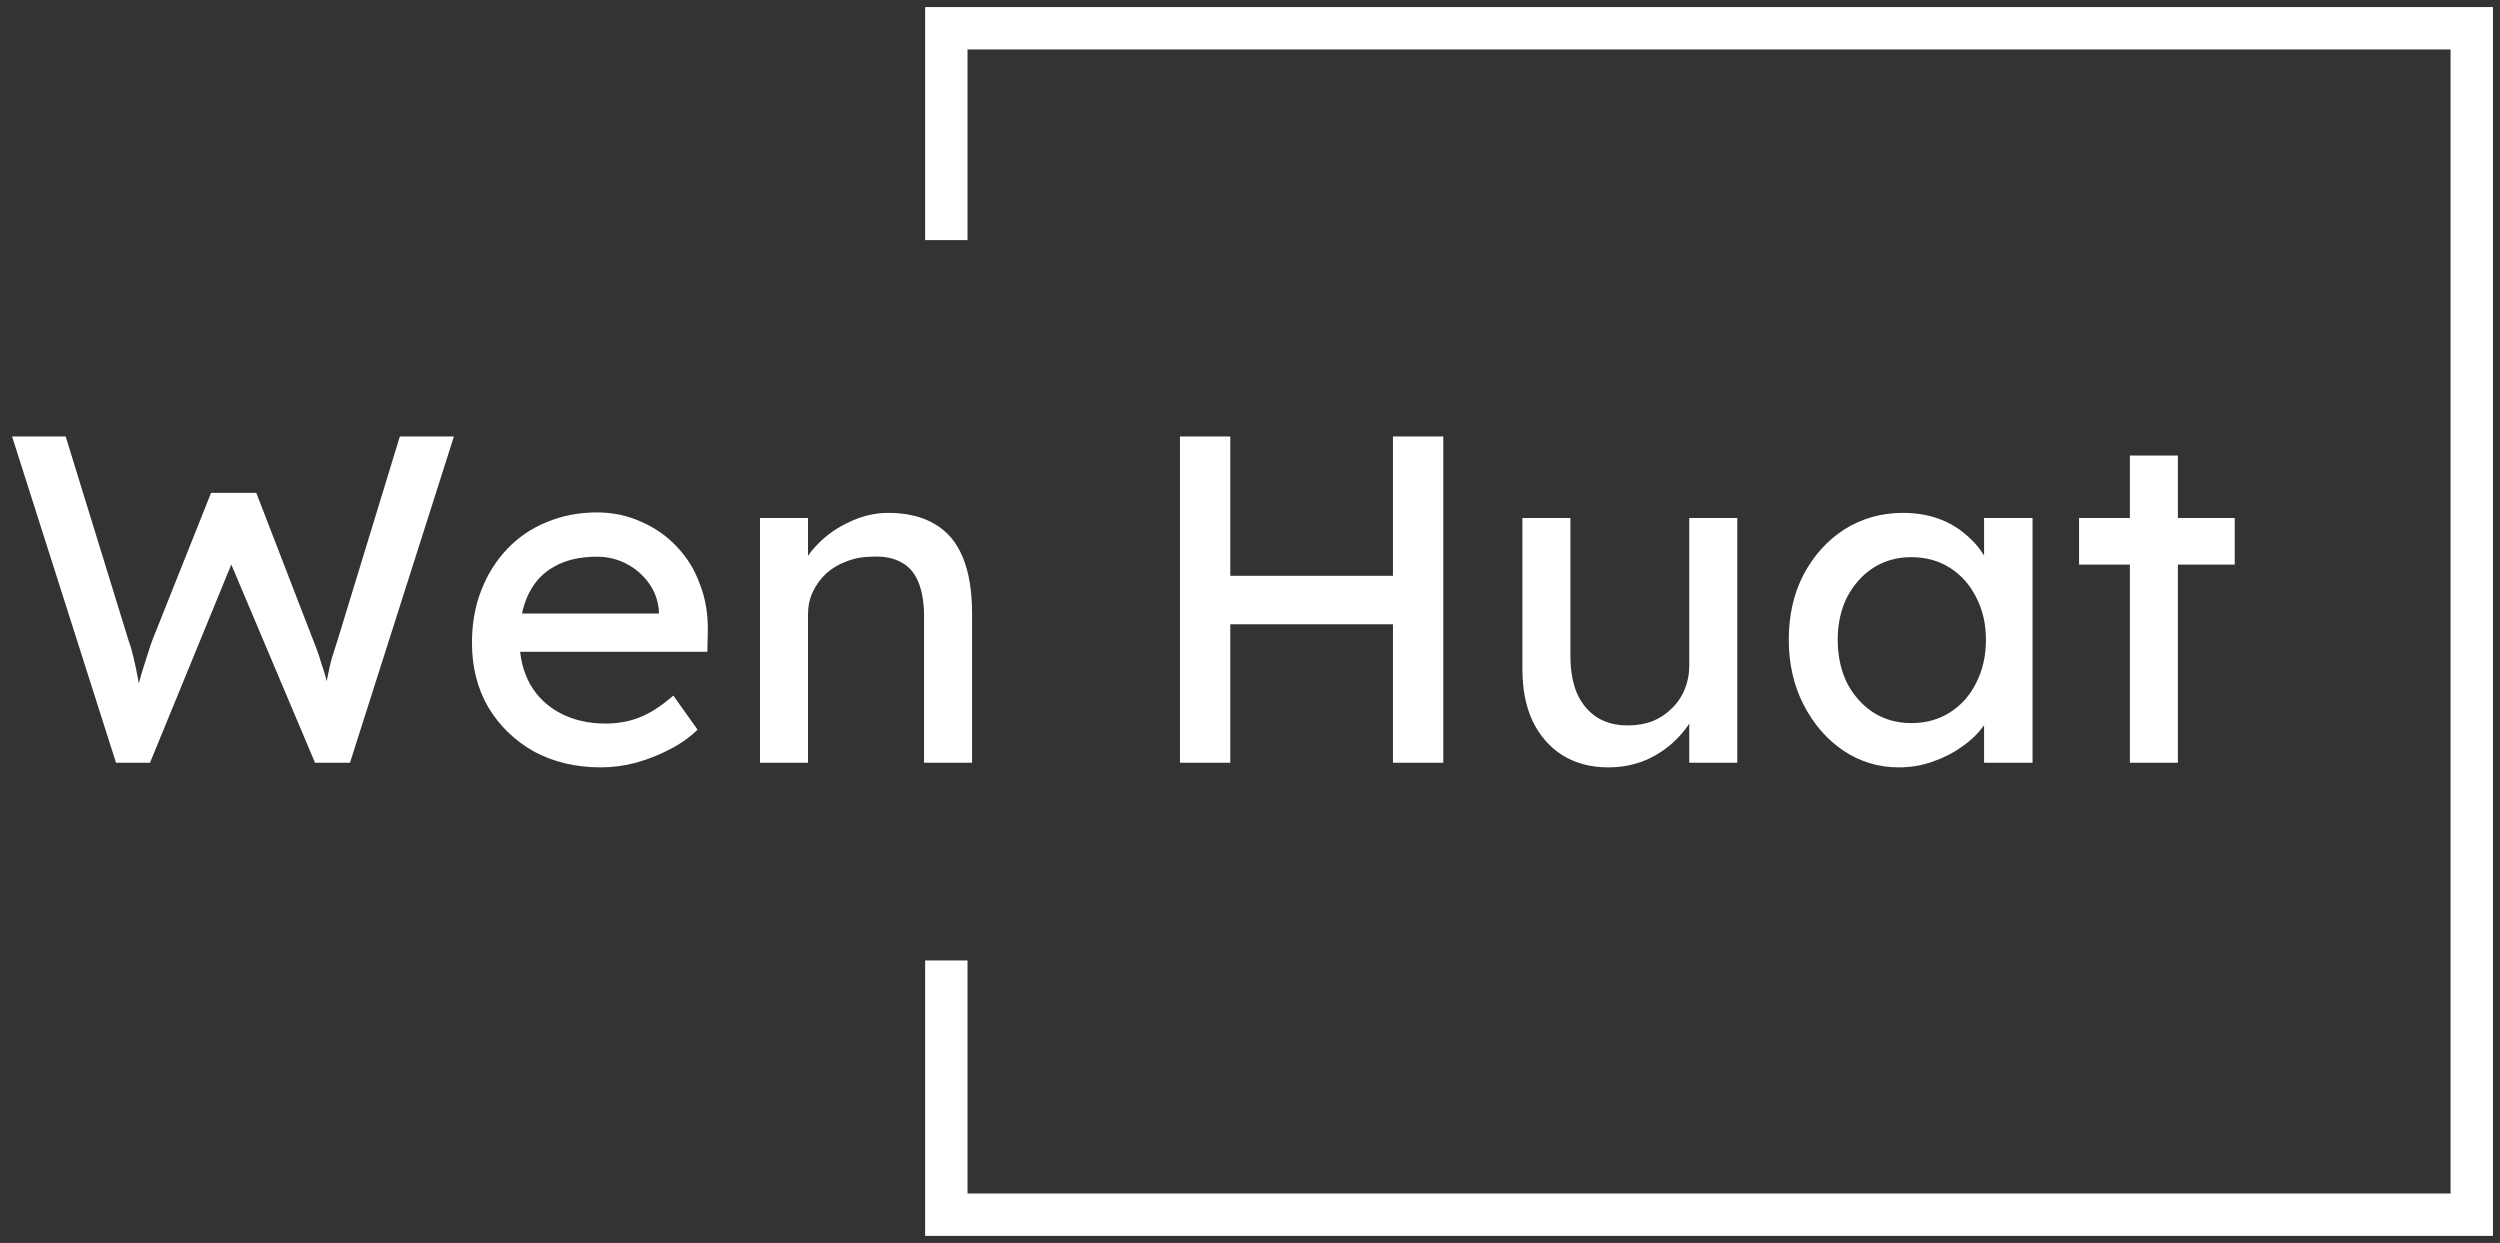
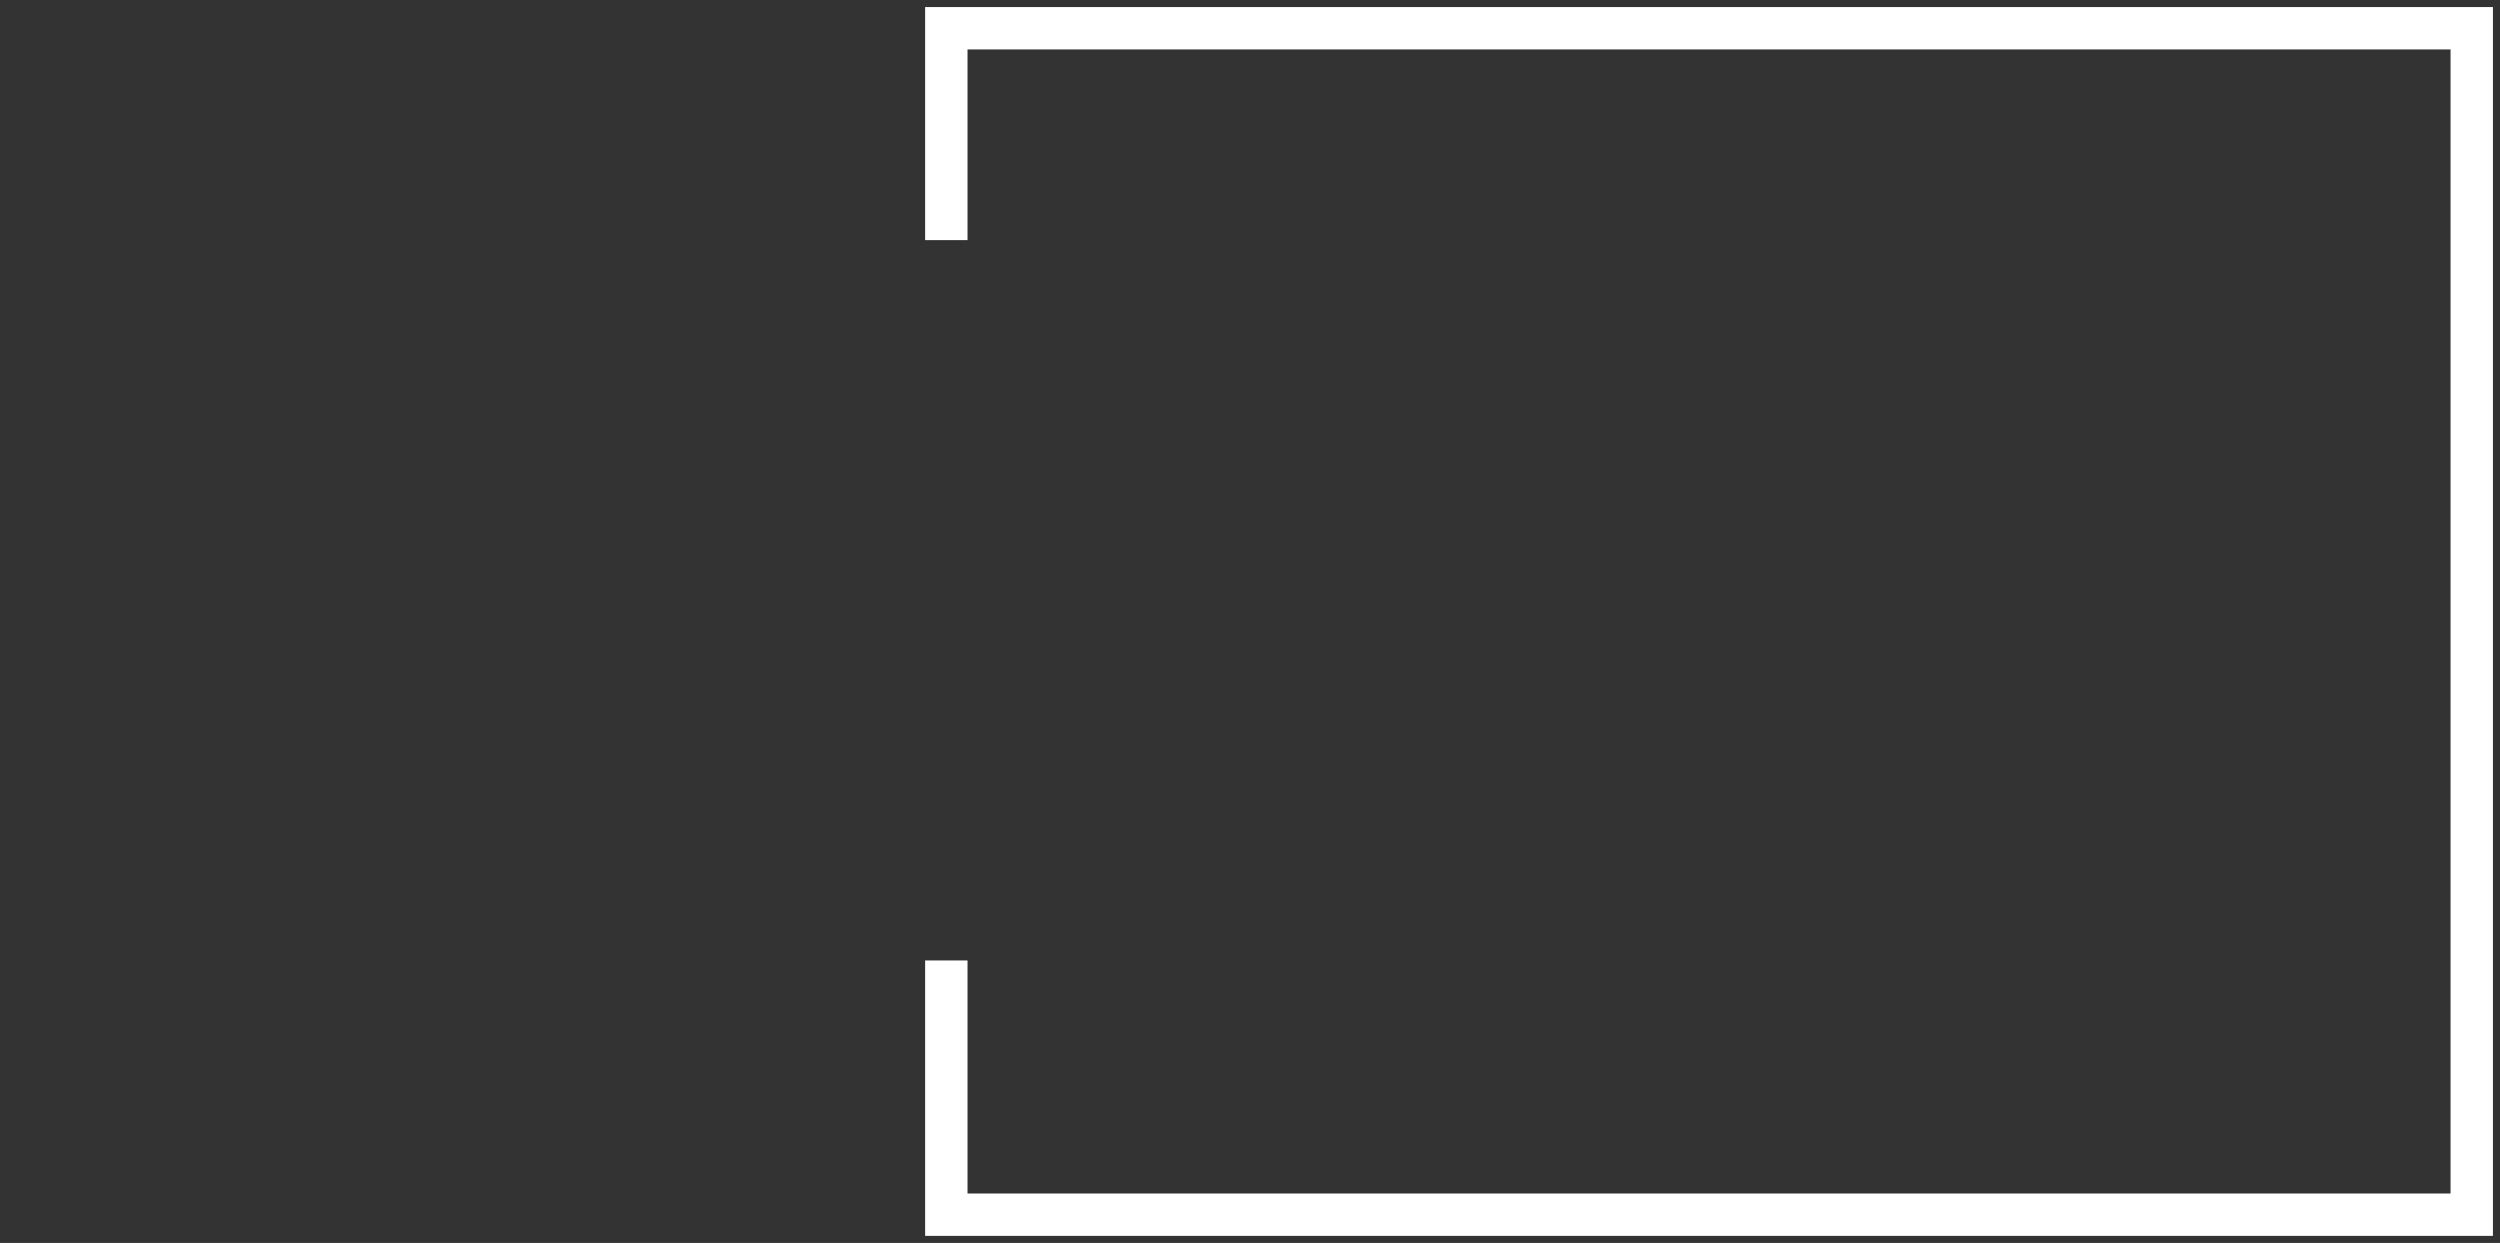
<svg xmlns="http://www.w3.org/2000/svg" width="177" height="88" viewBox="0 0 177 88" fill="none">
  <rect x="0" y="0" width="177" height="88" fill="#333333" stroke="none" />
  <path d="M67 17V2H175V86H67V68" stroke="white" stroke-width="3" />
-   <path d="M8.213 54L0.854 30.9H4.649L9.104 45.354C9.236 45.706 9.357 46.124 9.467 46.608C9.577 47.07 9.676 47.543 9.764 48.027C9.852 48.511 9.929 48.962 9.995 49.38C10.082 49.798 10.159 50.139 10.226 50.403L9.269 50.37C9.599 49.204 9.852 48.302 10.027 47.664C10.226 47.026 10.38 46.542 10.489 46.212C10.6 45.86 10.698 45.563 10.787 45.321L14.944 34.893H18.145L22.172 45.321C22.392 45.849 22.578 46.377 22.733 46.905C22.909 47.411 23.062 47.928 23.195 48.456C23.326 48.962 23.47 49.501 23.623 50.073L22.765 50.304C22.875 49.71 22.953 49.248 22.997 48.918C23.062 48.566 23.117 48.28 23.162 48.06C23.206 47.84 23.25 47.631 23.294 47.433C23.337 47.213 23.404 46.938 23.491 46.608C23.602 46.278 23.744 45.827 23.921 45.255L28.309 30.9H32.138L24.779 54H22.303L16.198 39.546L16.495 39.678L10.621 54H8.213ZM42.556 54.33C40.774 54.33 39.19 53.956 37.804 53.208C36.44 52.438 35.362 51.393 34.57 50.073C33.8 48.753 33.415 47.235 33.415 45.519C33.415 44.155 33.635 42.912 34.075 41.79C34.515 40.668 35.12 39.7 35.89 38.886C36.682 38.05 37.617 37.412 38.695 36.972C39.795 36.51 40.983 36.279 42.259 36.279C43.381 36.279 44.426 36.499 45.394 36.939C46.362 37.357 47.198 37.94 47.902 38.688C48.628 39.436 49.178 40.327 49.552 41.361C49.948 42.373 50.135 43.484 50.113 44.694L50.08 46.146H35.923L35.164 43.44H47.143L46.648 44.001V43.209C46.582 42.483 46.34 41.834 45.922 41.262C45.504 40.69 44.976 40.239 44.338 39.909C43.7 39.579 43.007 39.414 42.259 39.414C41.071 39.414 40.07 39.645 39.256 40.107C38.442 40.547 37.826 41.207 37.408 42.087C36.99 42.945 36.781 44.012 36.781 45.288C36.781 46.498 37.034 47.554 37.54 48.456C38.046 49.336 38.761 50.018 39.685 50.502C40.609 50.986 41.676 51.228 42.886 51.228C43.744 51.228 44.536 51.085 45.262 50.799C46.01 50.513 46.813 49.996 47.671 49.248L49.387 51.657C48.859 52.185 48.21 52.647 47.44 53.043C46.692 53.439 45.889 53.758 45.031 54C44.195 54.22 43.37 54.33 42.556 54.33ZM53.807 54V36.675H57.206V40.239L56.612 40.635C56.832 39.865 57.261 39.161 57.899 38.523C58.537 37.863 59.296 37.335 60.176 36.939C61.056 36.521 61.958 36.312 62.882 36.312C64.202 36.312 65.302 36.576 66.182 37.104C67.062 37.61 67.722 38.391 68.162 39.447C68.602 40.503 68.822 41.834 68.822 43.44V54H65.423V43.671C65.423 42.681 65.291 41.867 65.027 41.229C64.763 40.569 64.356 40.096 63.806 39.81C63.256 39.502 62.574 39.37 61.76 39.414C61.1 39.414 60.495 39.524 59.945 39.744C59.395 39.942 58.911 40.228 58.493 40.602C58.097 40.976 57.778 41.416 57.536 41.922C57.316 42.406 57.206 42.934 57.206 43.506V54H55.523C55.237 54 54.951 54 54.665 54C54.379 54 54.093 54 53.807 54ZM98.621 54V30.9H102.185V54H98.621ZM83.54 54V30.9H87.104V54H83.54ZM85.091 44.199V40.767H100.205V44.199H85.091ZM113.858 54.33C112.626 54.33 111.548 54.044 110.624 53.472C109.722 52.9 109.018 52.097 108.512 51.063C108.028 50.029 107.786 48.797 107.786 47.367V36.675H111.185V46.443C111.185 47.455 111.339 48.335 111.647 49.083C111.977 49.809 112.439 50.37 113.033 50.766C113.649 51.162 114.386 51.36 115.244 51.36C115.882 51.36 116.465 51.261 116.993 51.063C117.521 50.843 117.972 50.546 118.346 50.172C118.742 49.798 119.05 49.347 119.27 48.819C119.49 48.291 119.6 47.719 119.6 47.103V36.675H122.999V54H119.6V50.37L120.194 49.974C119.93 50.788 119.479 51.525 118.841 52.185C118.225 52.845 117.488 53.373 116.63 53.769C115.772 54.143 114.848 54.33 113.858 54.33ZM134.433 54.33C133.003 54.33 131.694 53.934 130.506 53.142C129.34 52.35 128.405 51.272 127.701 49.908C126.997 48.544 126.645 47.004 126.645 45.288C126.645 43.55 126.997 42.01 127.701 40.668C128.427 39.304 129.395 38.237 130.605 37.467C131.837 36.697 133.212 36.312 134.73 36.312C135.632 36.312 136.457 36.444 137.205 36.708C137.953 36.972 138.602 37.346 139.152 37.83C139.724 38.292 140.186 38.831 140.538 39.447C140.912 40.063 141.143 40.723 141.231 41.427L140.472 41.163V36.675H143.904V54H140.472V49.875L141.264 49.644C141.132 50.238 140.857 50.821 140.439 51.393C140.043 51.943 139.526 52.438 138.888 52.878C138.272 53.318 137.579 53.67 136.809 53.934C136.061 54.198 135.269 54.33 134.433 54.33ZM135.324 51.195C136.358 51.195 137.271 50.942 138.063 50.436C138.855 49.93 139.471 49.237 139.911 48.357C140.373 47.455 140.604 46.432 140.604 45.288C140.604 44.166 140.373 43.165 139.911 42.285C139.471 41.405 138.855 40.712 138.063 40.206C137.271 39.7 136.358 39.447 135.324 39.447C134.312 39.447 133.41 39.7 132.618 40.206C131.848 40.712 131.232 41.405 130.77 42.285C130.33 43.165 130.11 44.166 130.11 45.288C130.11 46.432 130.33 47.455 130.77 48.357C131.232 49.237 131.848 49.93 132.618 50.436C133.41 50.942 134.312 51.195 135.324 51.195ZM150.794 54V32.253H154.193V54H150.794ZM147.197 39.975V36.675H158.219V39.975H147.197Z" fill="white" />
</svg>